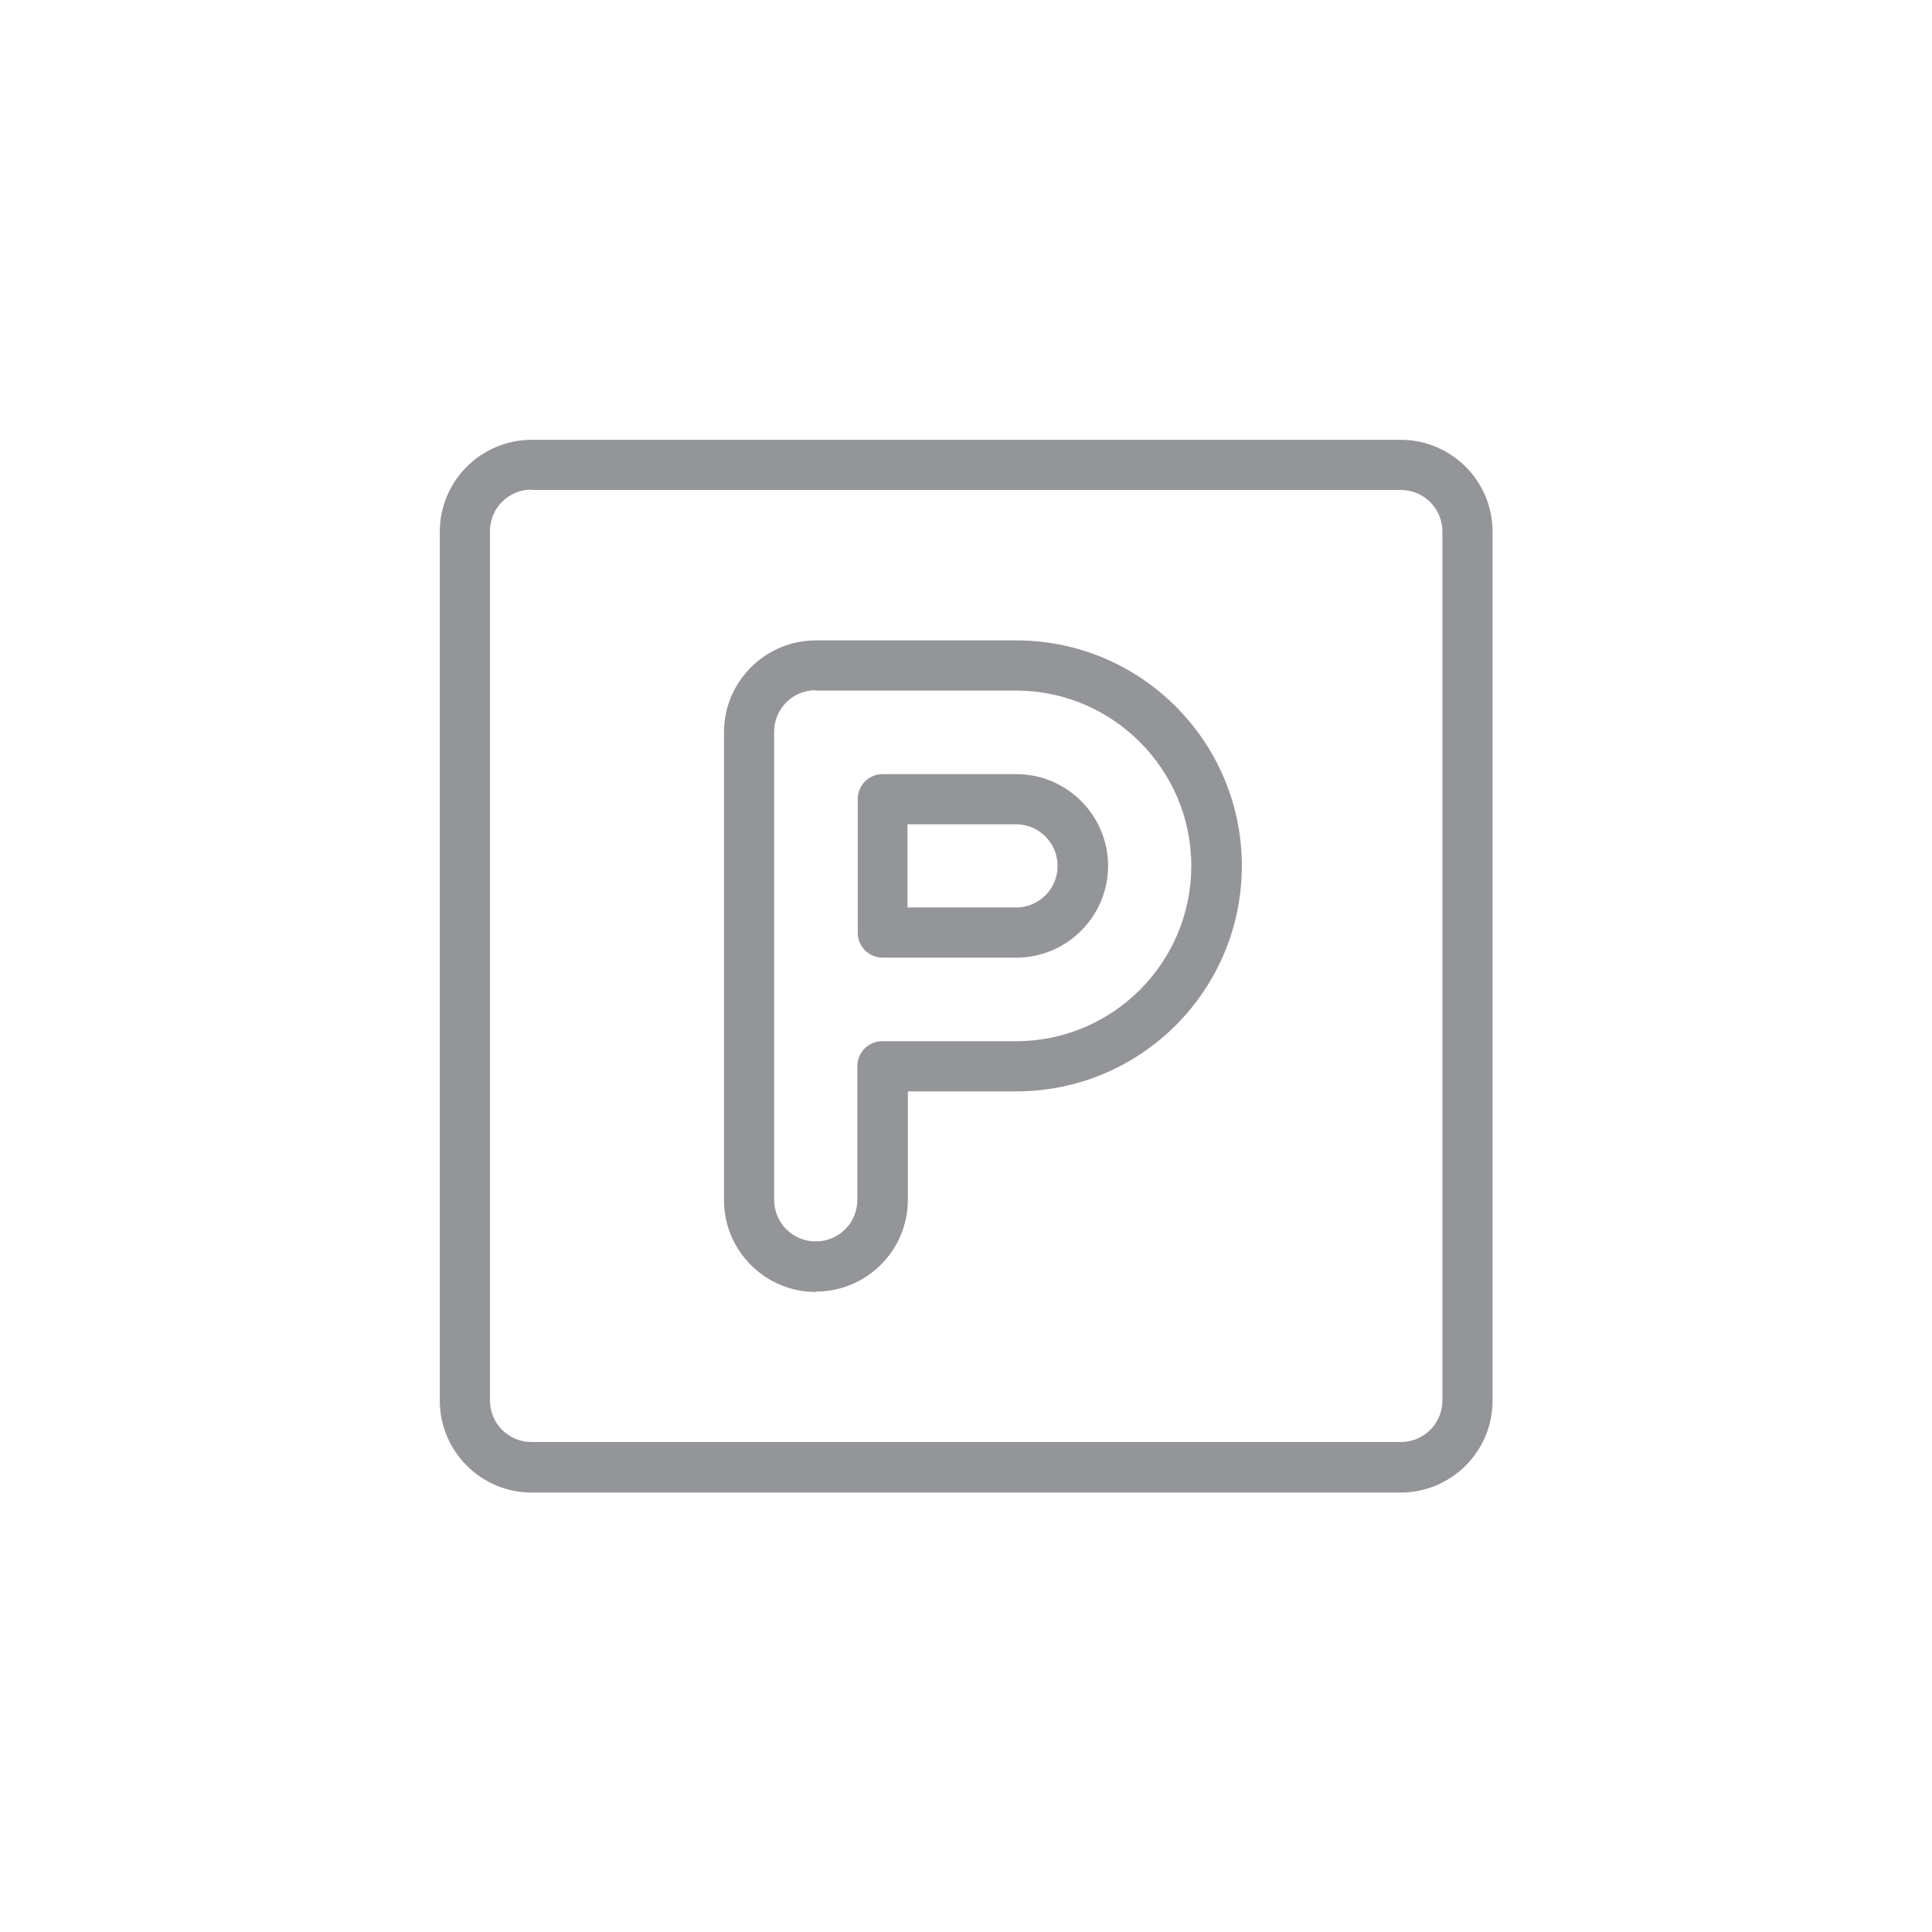
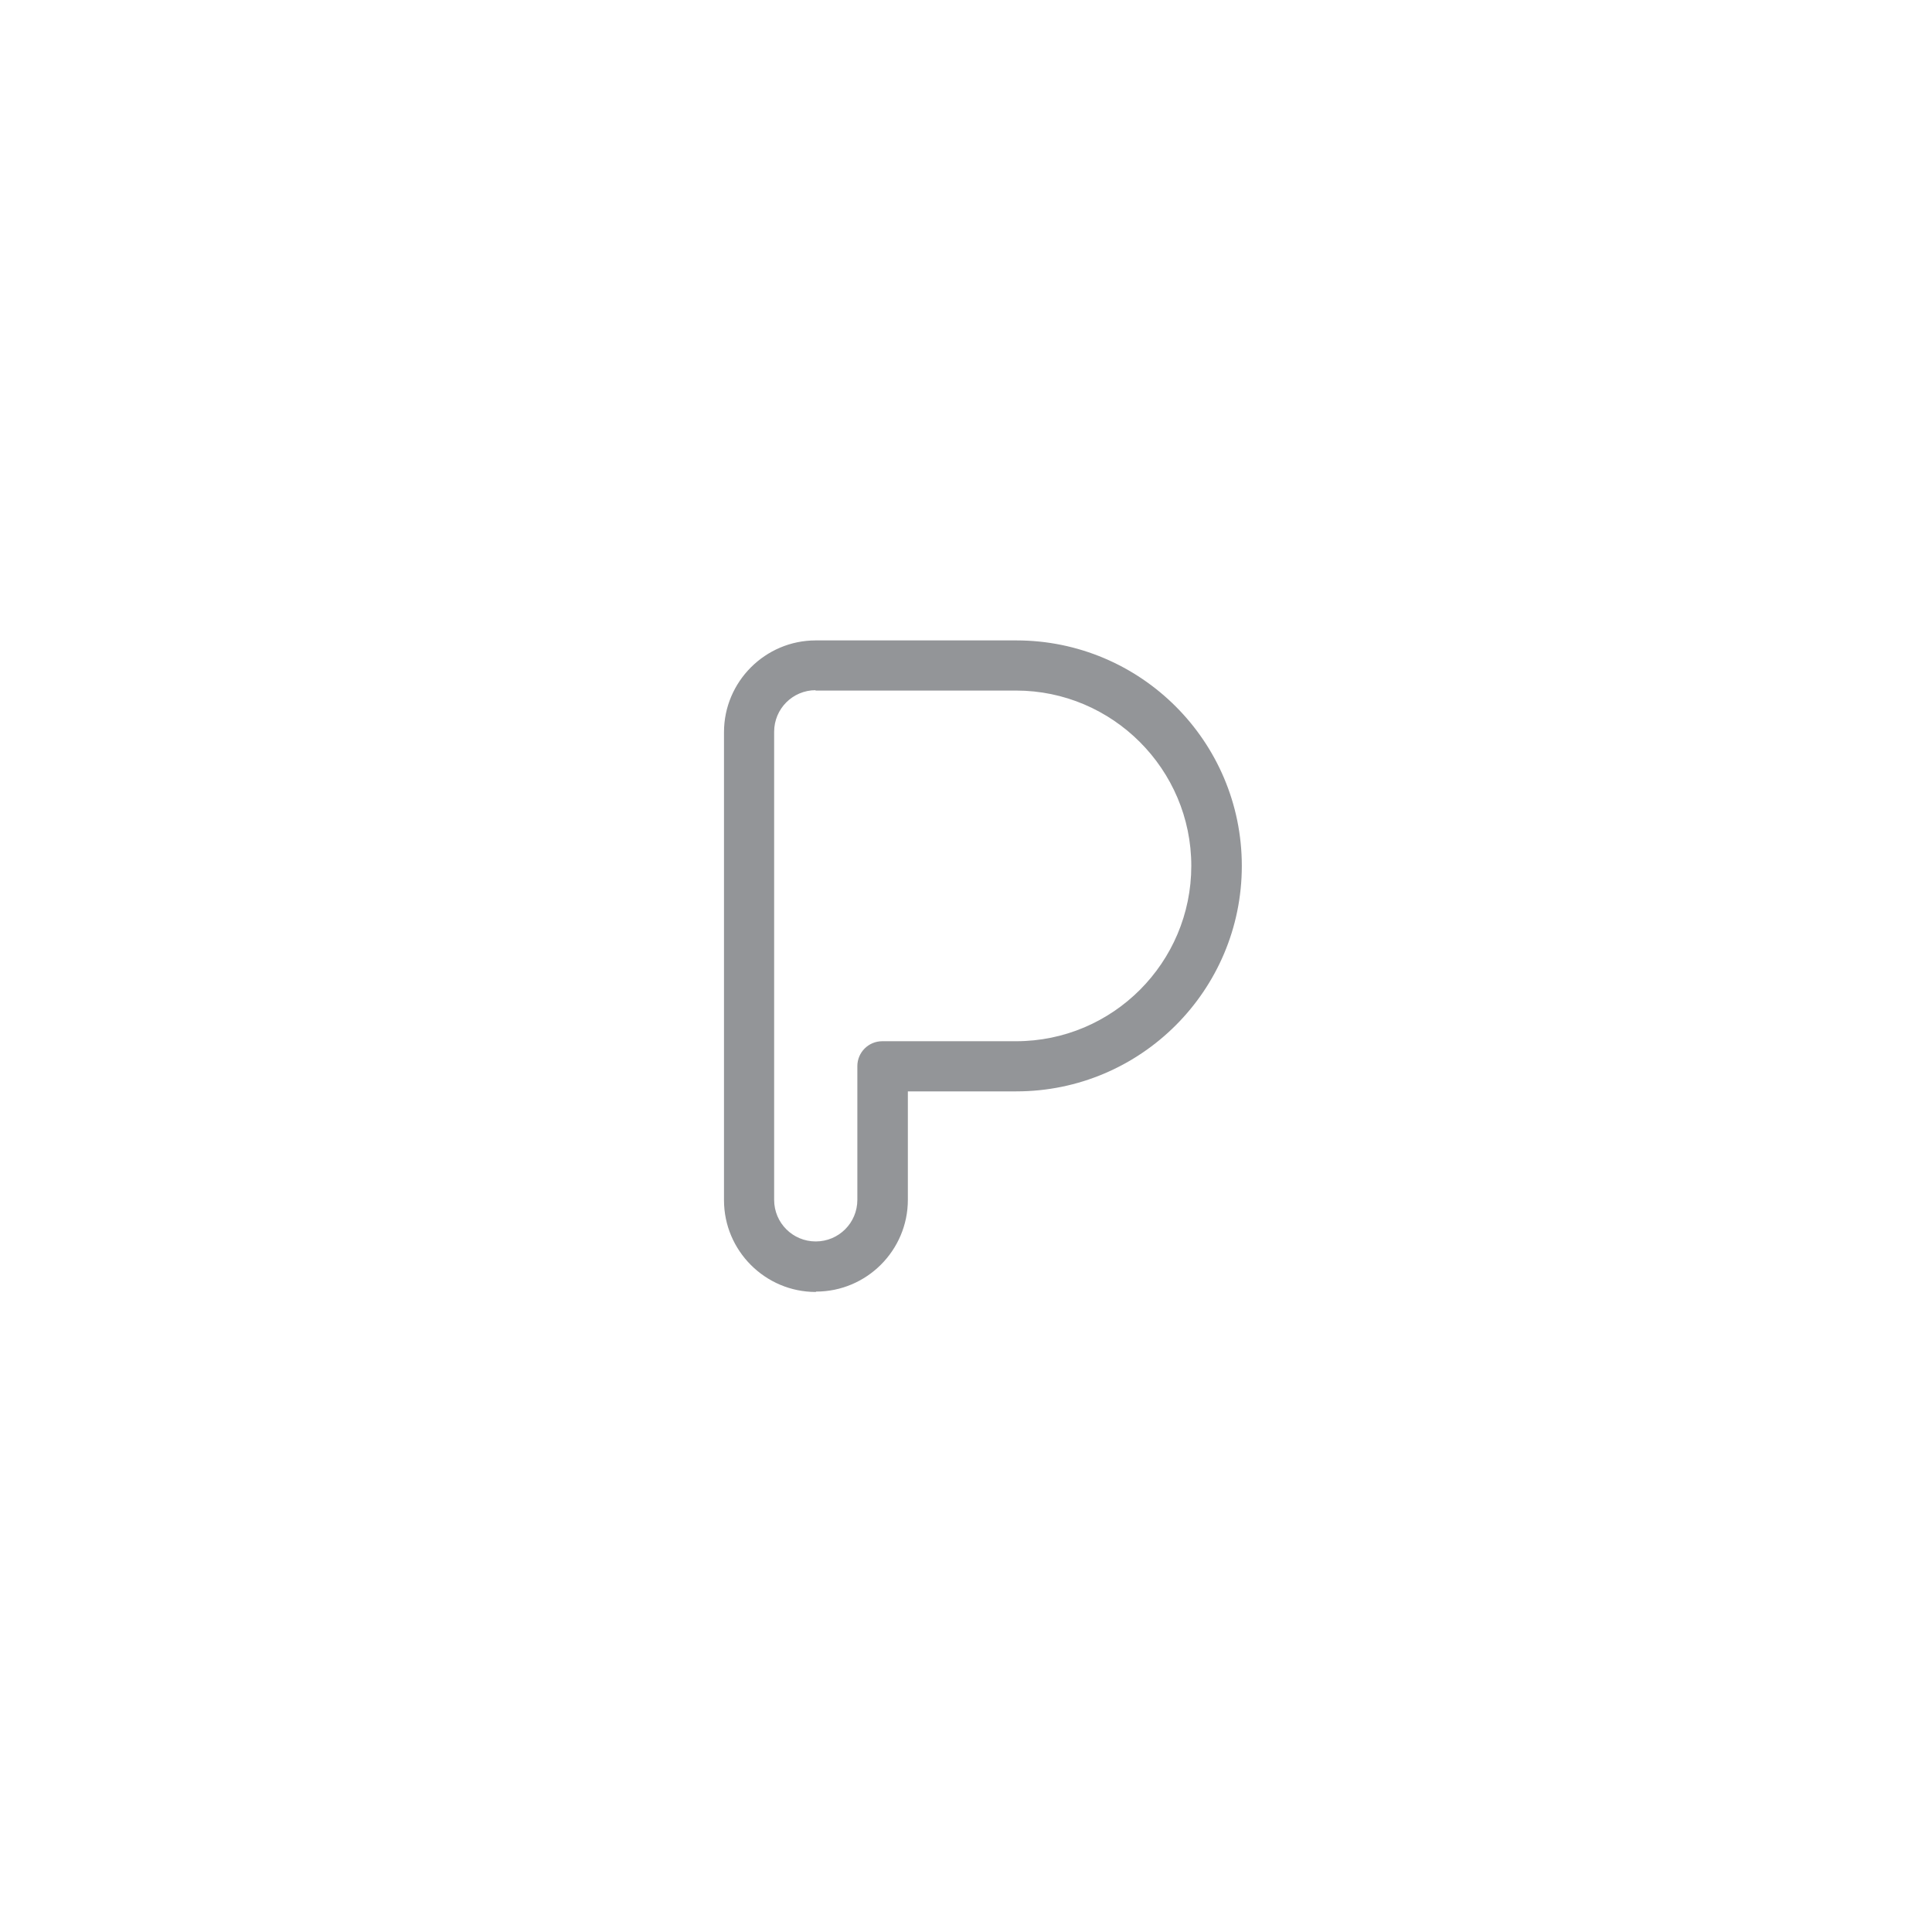
<svg xmlns="http://www.w3.org/2000/svg" width="160" height="160" viewBox="0 0 160 160" fill="none">
  <g id="Layer_1">
-     <path id="Vector" d="M84.169 79.308H73.094C71.956 79.308 71.033 78.385 71.033 77.247V66.172C71.033 65.034 71.956 64.111 73.094 64.111H84.169C88.353 64.111 91.767 67.525 91.767 71.709C91.767 75.893 88.353 79.308 84.169 79.308ZM75.155 75.155H84.138C86.045 75.155 87.583 73.617 87.583 71.709C87.583 69.802 86.045 68.264 84.138 68.264H75.155V75.186V75.155Z" fill="#939598" />
    <path id="Vector_2" d="M67.556 106.995C63.372 106.995 59.958 103.58 59.958 99.396V60.635C59.958 56.451 63.372 53.036 67.556 53.036H84.168C94.474 53.036 102.842 61.404 102.842 71.709C102.842 82.015 94.474 90.383 84.168 90.383H75.185V99.366C75.185 103.549 71.771 106.964 67.587 106.964L67.556 106.995ZM67.556 57.158C65.649 57.158 64.111 58.697 64.111 60.604V99.366C64.111 101.273 65.649 102.811 67.556 102.811C69.463 102.811 71.002 101.273 71.002 99.366V88.291C71.002 87.153 71.924 86.23 73.063 86.23H84.138C92.167 86.23 98.658 79.708 98.658 71.709C98.658 63.711 92.136 57.189 84.138 57.189H67.525L67.556 57.158Z" fill="#939598" />
-     <path id="Vector_3" d="M115.978 123.607H44.022C39.839 123.607 36.424 120.192 36.424 116.009V44.022C36.424 39.839 39.839 36.424 44.022 36.424H116.009C120.192 36.424 123.607 39.839 123.607 44.022V116.009C123.607 120.192 120.192 123.607 116.009 123.607H115.978ZM44.022 40.546C42.115 40.546 40.577 42.084 40.577 43.992V115.978C40.577 117.885 42.115 119.423 44.022 119.423H116.009C117.916 119.423 119.454 117.885 119.454 115.978V44.022C119.454 42.115 117.916 40.577 116.009 40.577H44.022V40.546Z" fill="#939598" />
  </g>
</svg>